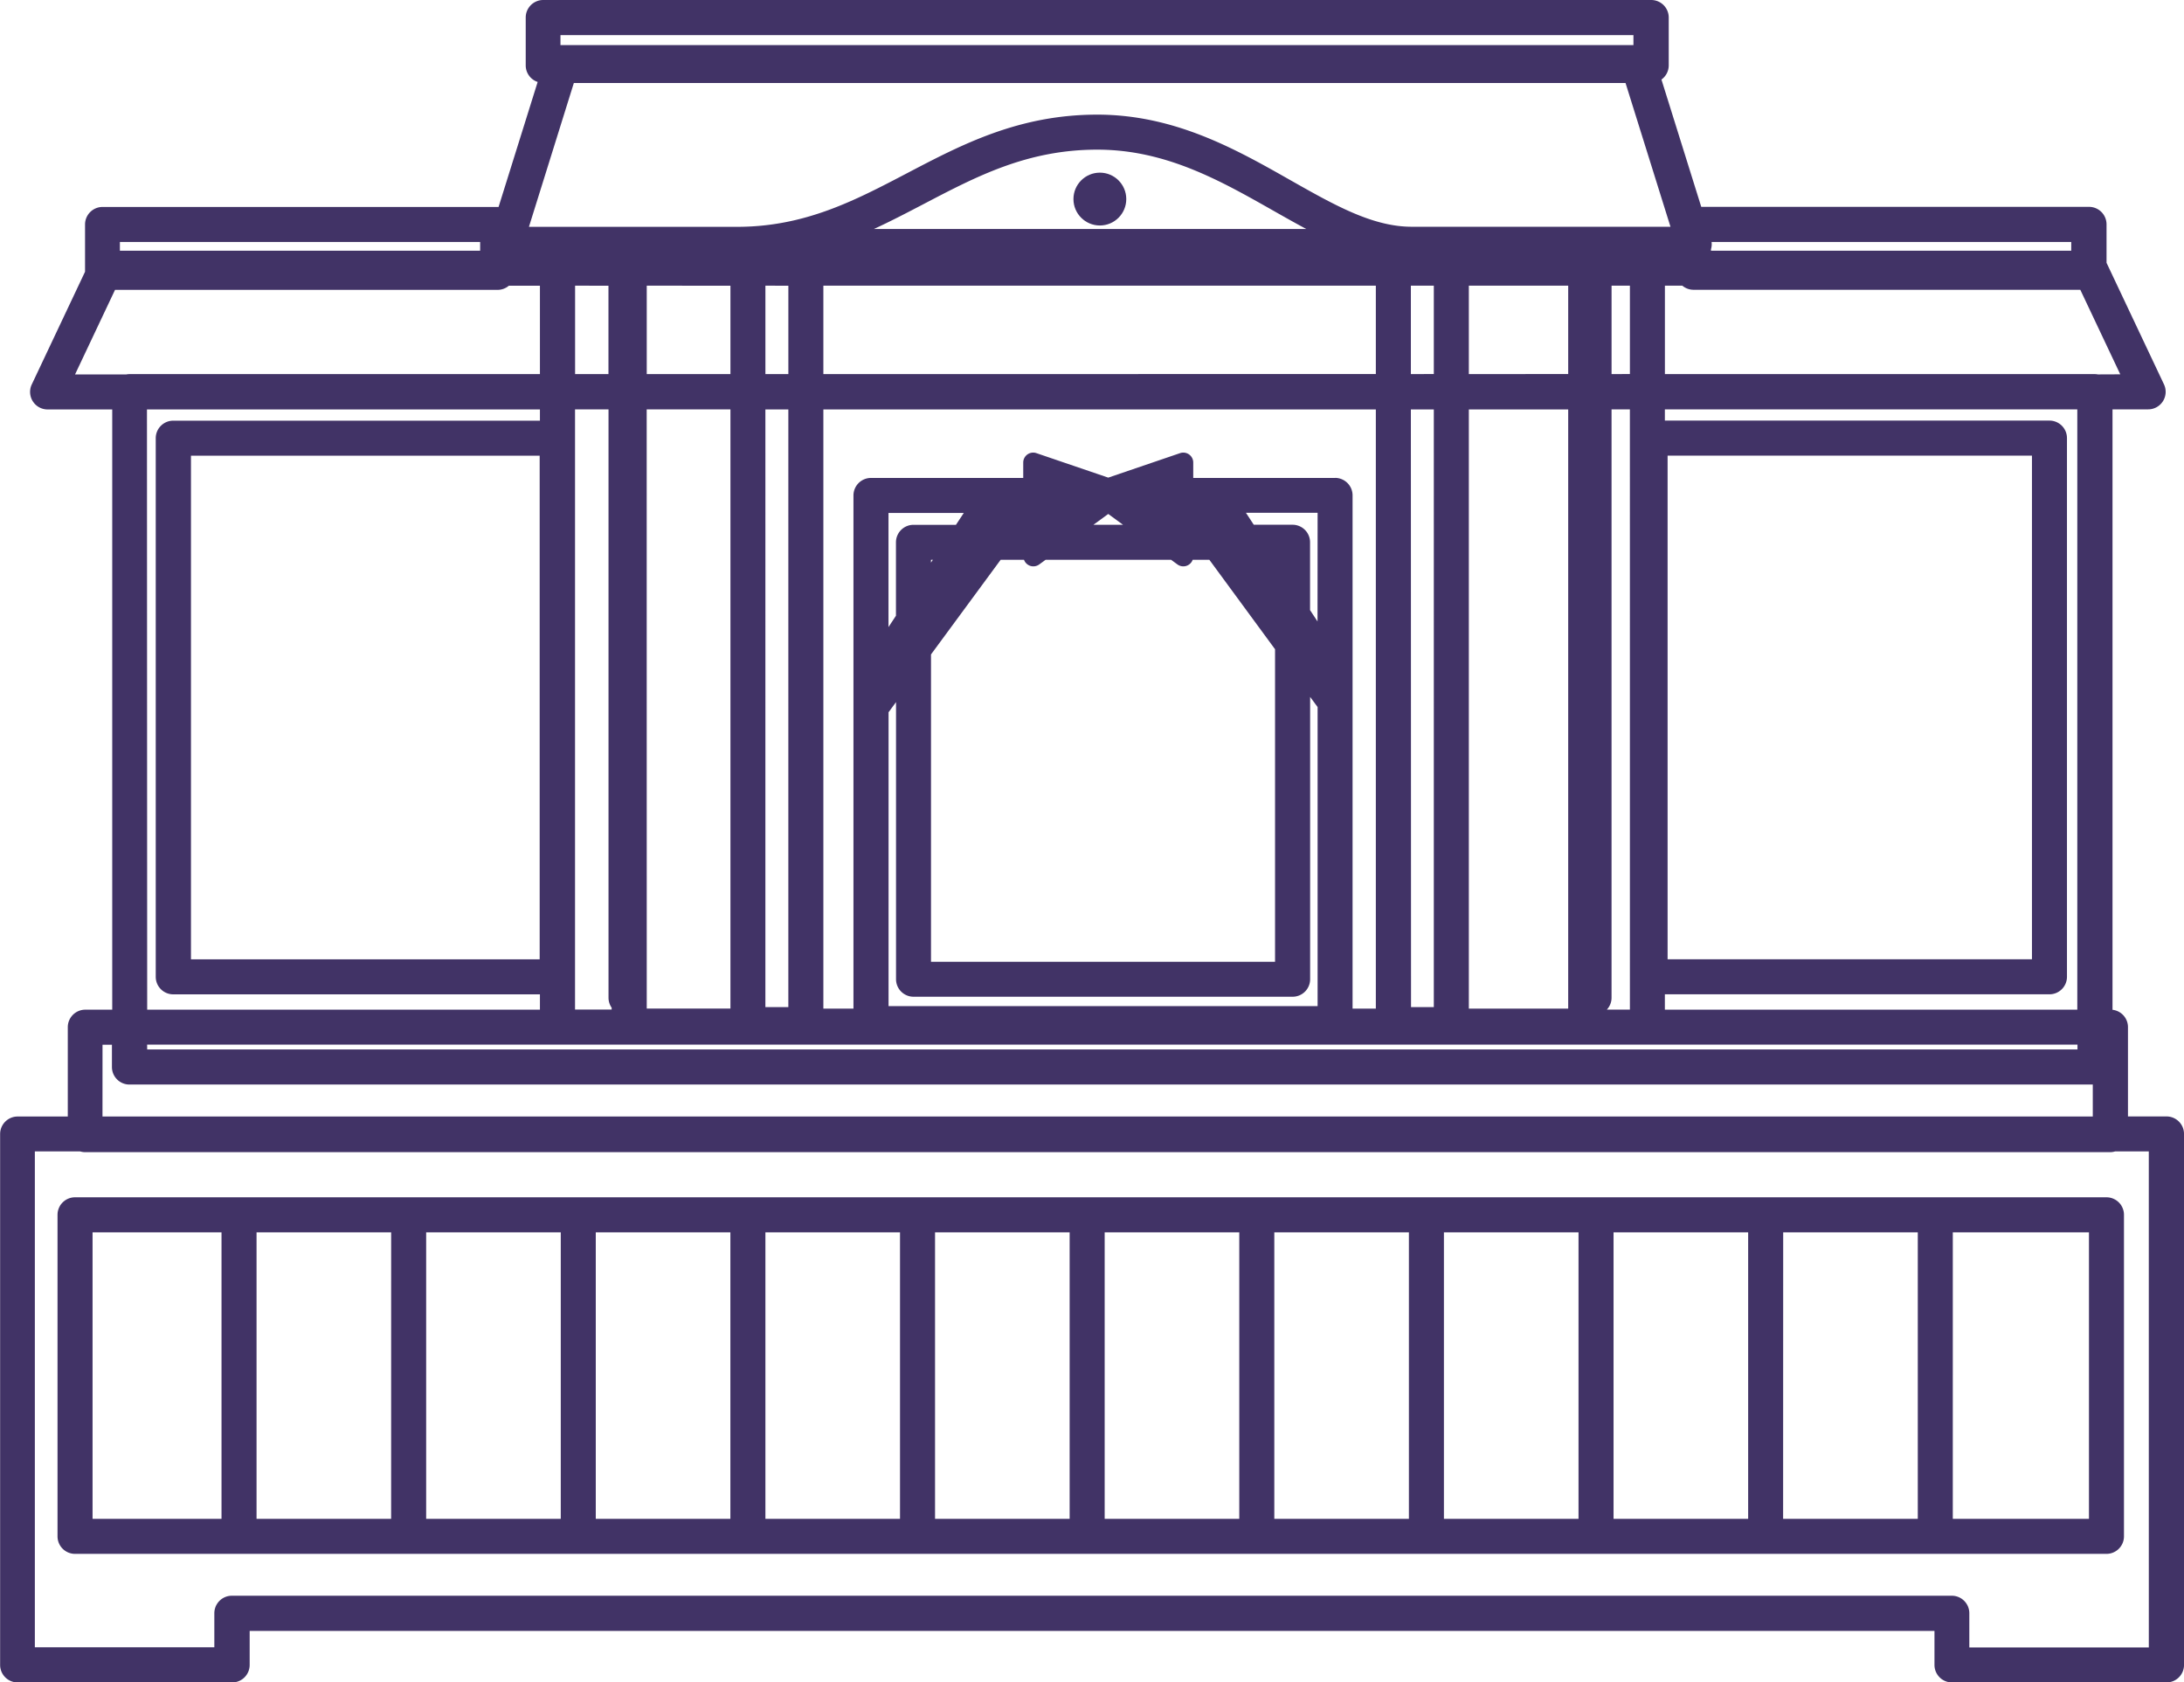
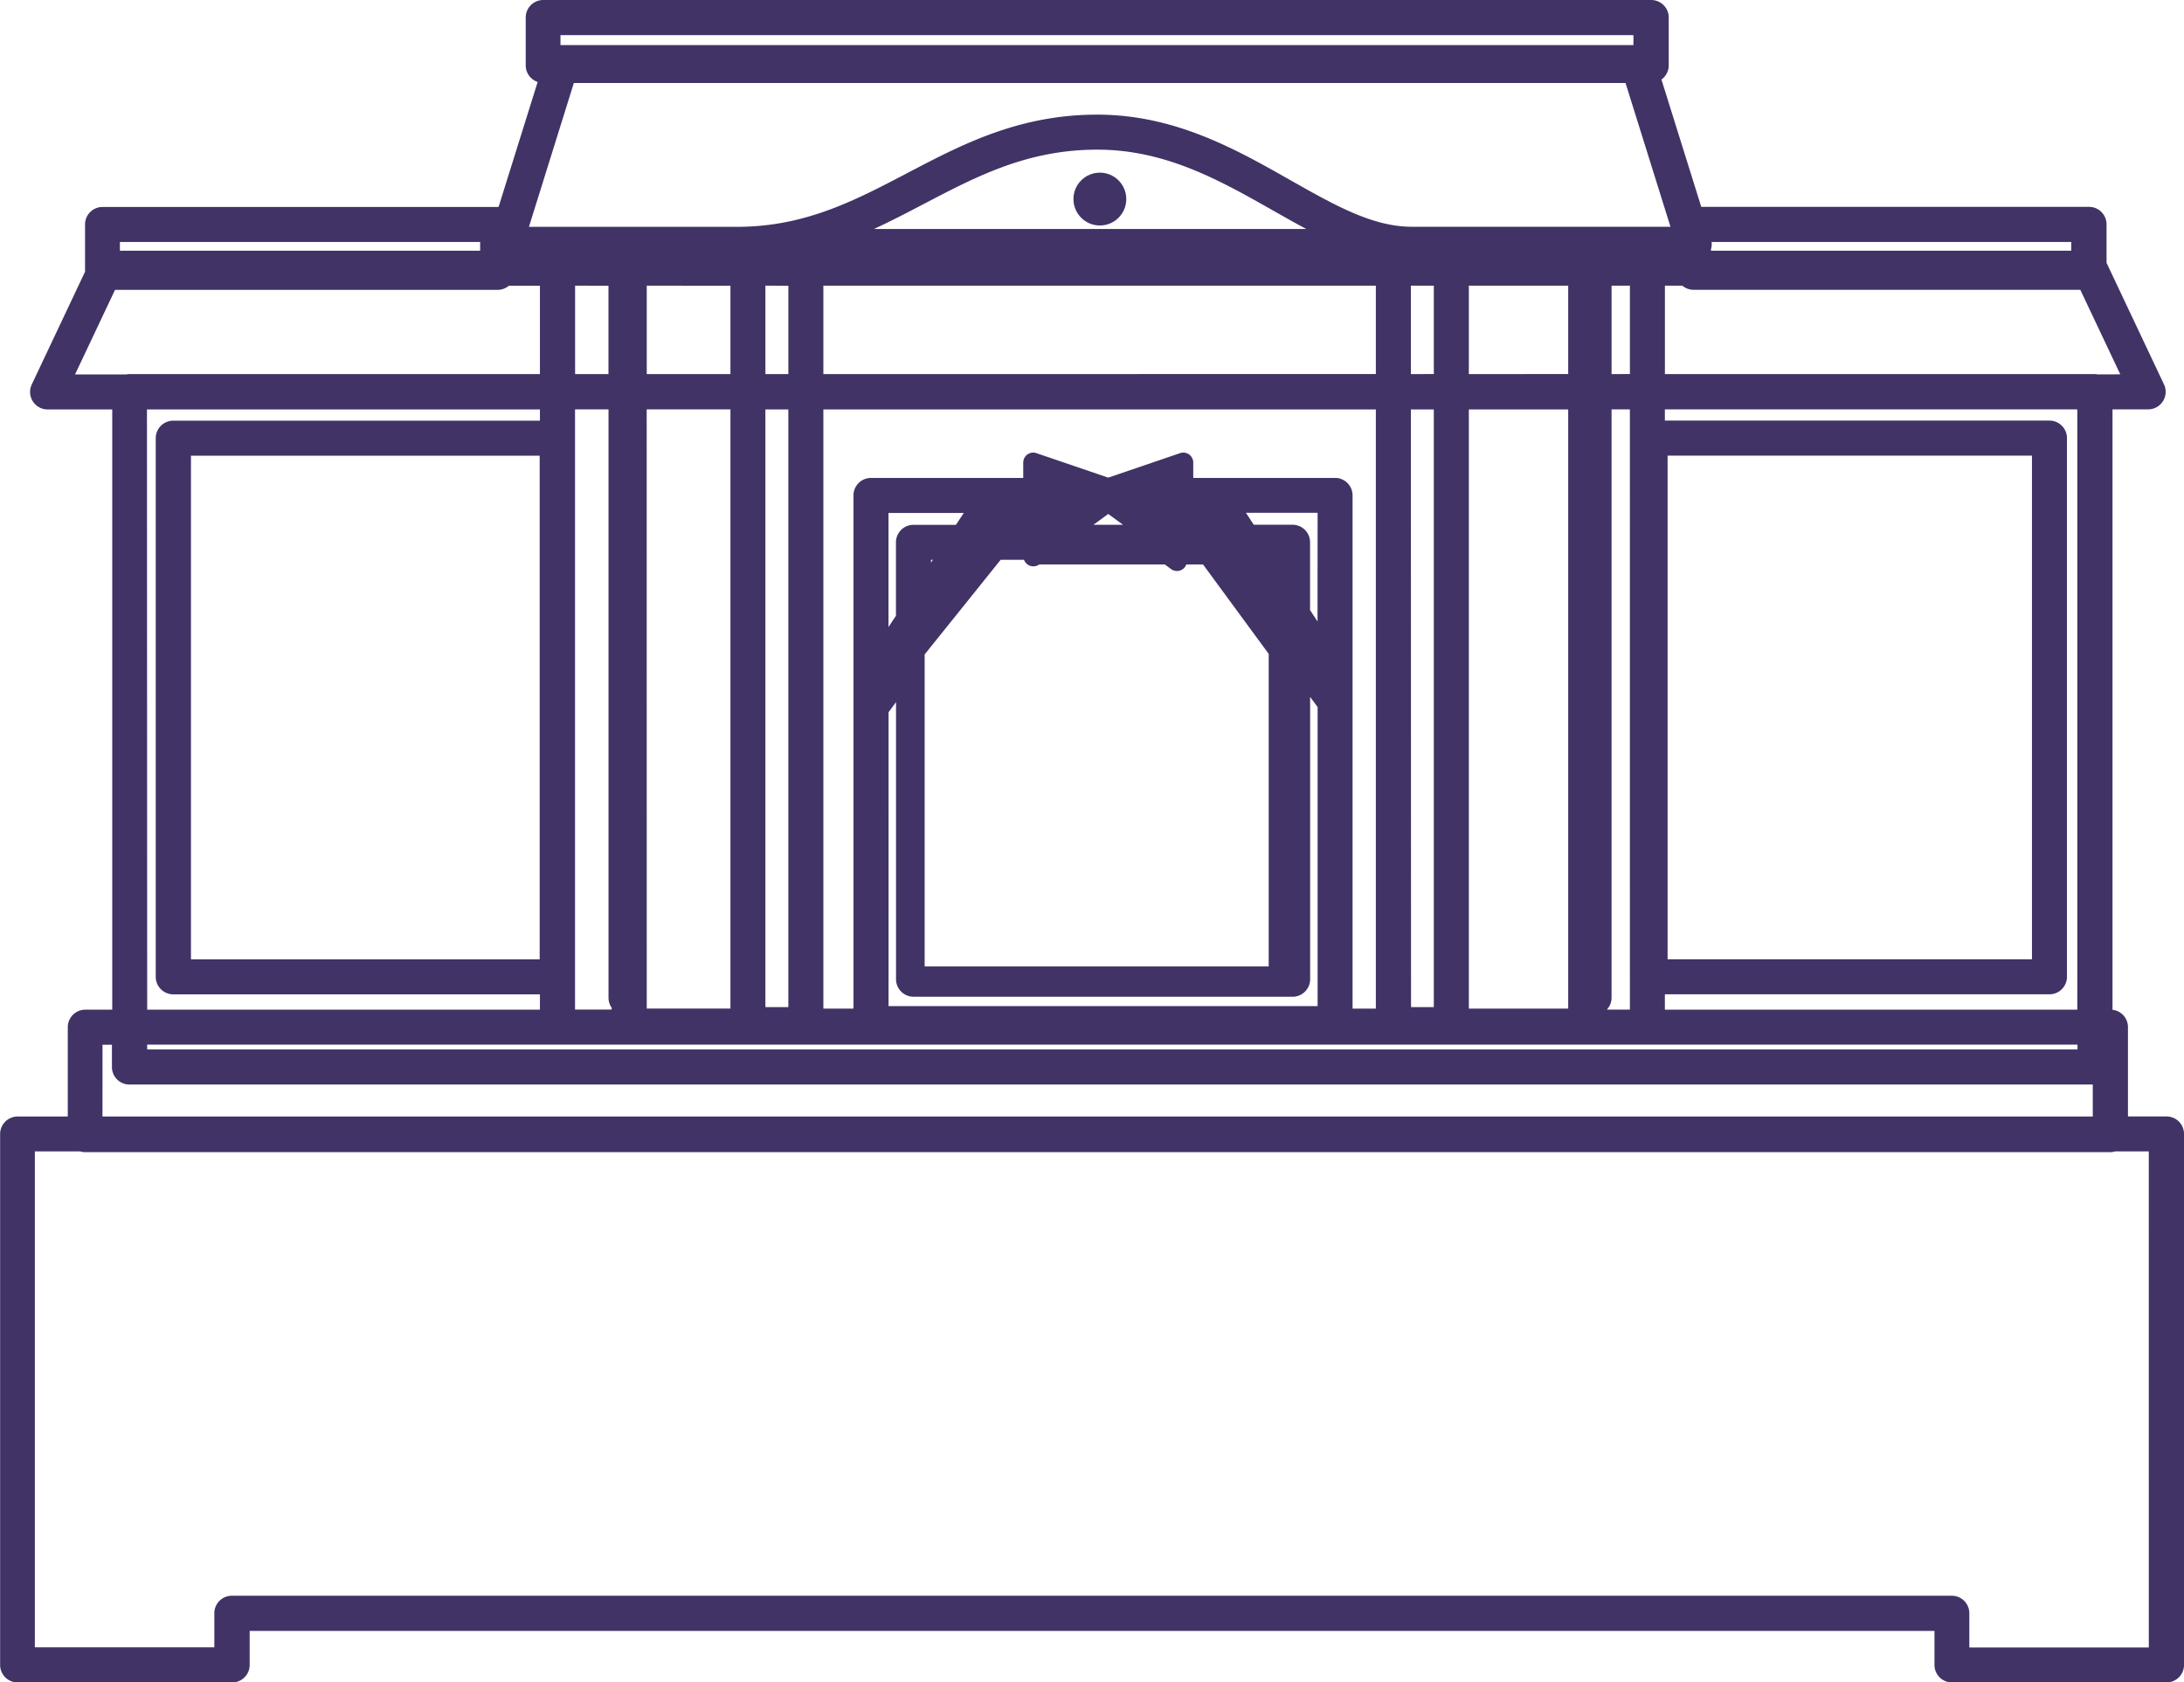
<svg xmlns="http://www.w3.org/2000/svg" width="109.732" height="84.512" viewBox="0 0 109.732 84.512">
  <g id="グループ_136" data-name="グループ 136" transform="translate(-1169.005 -638.26)">
-     <path id="パス_166" data-name="パス 166" d="M1277.857,694.343h-1.935v-4.487a.877.877,0,0,0-.777-.87V658.824h1.786a.88.88,0,0,0,.8-1.256l-2.886-6.106v-1.931a.88.88,0,0,0-.88-.88h-19.483l-2-6.395a.877.877,0,0,0,.366-.711V639.14a.88.88,0,0,0-.88-.88h-55.669a.88.88,0,0,0-.88.88v2.406a.877.877,0,0,0,.6.831l-1.964,6.279c-.012,0-.024,0-.036,0h-19.861a.88.88,0,0,0-.88.88v2.374l-2.677,5.662a.88.88,0,0,0,.8,1.256h3.243v30.152h-1.353a.88.88,0,0,0-.88.88v4.487h-2.52a.88.88,0,0,0-.88.88v26.669a.88.88,0,0,0,.88.88h10.778a.88.88,0,0,0,.88-.88v-1.709H1266.2v1.709a.88.88,0,0,0,.88.88h10.778a.88.88,0,0,0,.88-.88V695.223A.88.88,0,0,0,1277.857,694.343Zm-101.46-3.607h96.988v.241H1176.4Zm21.5-31.912h1.682v29.557a.875.875,0,0,0,.158.5v.094h-1.84Zm53,30.152h-1.157a.874.874,0,0,0,.235-.595V658.824h.921Zm-49.4-30.152h4.208v30.1H1201.5Zm12.153,15.215.375-.51V687.45a.88.88,0,0,0,.88.88h19.046a.88.88,0,0,0,.88-.88V673.268l.375.51V688.8h-21.557Zm5.631-7.658h1.174a.5.5,0,0,0,.765.233l.319-.233h6.307l.318.233a.5.5,0,0,0,.765-.233h.839l3.3,4.493v15.7h-17.286V671.135Zm-3.5.141v-.141h.093Zm8.906-2.444.744.544h-1.489Zm10.515,5.4-.375-.569V665.5a.88.88,0,0,0-.88-.88h-1.948l-.393-.6h3.6Zm-18.167-4.854h-2.134a.88.88,0,0,0-.88.88v3.687l-.375.569v-5.731h3.782Zm19.047-2.355h-7.124V661.5a.5.5,0,0,0-.665-.476l-3.606,1.229-3.606-1.229a.5.5,0,0,0-.665.476v.769h-7.65a.88.88,0,0,0-.88.88v25.779h-1.512v-30.1h27.758v30.1h-1.169V663.146A.88.88,0,0,0,1236.09,662.266Zm-28.621-3.442h1.153V688.85h-1.153Zm32.431,0h1.153V688.85H1239.9Zm-29.518-1.775V652.61h27.758v4.439Zm29.518,0V652.61h1.153v4.439Zm-31.277-4.439v4.439h-1.153V652.61Zm34.19,4.439V652.61h4.992v4.439Zm-37.1-4.439v4.439H1201.5V652.61Zm37.1,6.214h4.992v30.1h-4.992Zm7.171-1.775V652.61h.921v4.439Zm-37.061-7.29c.855-.394,1.678-.824,2.493-1.25,2.686-1.406,5.223-2.735,8.729-2.735,3.44,0,6.182,1.556,8.835,3.06.56.318,1.114.631,1.664.924Zm-13.339,2.851v4.439H1197.9V652.61Zm73.8,36.366h-20.722v-.771h19.323a.88.88,0,0,0,.88-.88V660.268a.88.88,0,0,0-.88-.88h-19.323v-.564h20.722Zm-20.585-2.53v-25.3h18.307v25.3Zm21.617-29.381a.87.87,0,0,0-.152-.015h-21.6V652.61h.875a.871.871,0,0,0,.561.207h19.435l2.008,4.247Zm-1.337-6.214h-18.1v-.074a.872.872,0,0,0,.03-.365h18.071Zm-75.906-10.831h53.91v.5h-53.839c-.024,0-.047,0-.071.006Zm.672,2.406h52.841l2.258,7.221h-13c-1.967,0-3.88-1.085-6.1-2.342-2.718-1.542-5.8-3.29-9.7-3.29-3.938,0-6.788,1.492-9.545,2.936-2.648,1.387-5.15,2.7-8.555,2.7h-10.455Zm-4.708,7.986v.439h-18.1v-.439Zm-18.345,2.406h19.225a.871.871,0,0,0,.561-.207h1.563v4.439h-20.624a.866.866,0,0,0-.152.015h-2.581Zm1.605,6.007h19.744v.564h-18.423a.88.88,0,0,0-.88.88v27.058a.88.88,0,0,0,.88.88h18.423v.771H1176.4Zm19.731,2.324v25.3H1178.6v-25.3Zm-21.964,29.588h.473v1.121a.88.88,0,0,0,.88.88h98.645v1.606h-100Zm102.813,30.277h-9.018V719.3a.88.88,0,0,0-.88-.88h-86.417a.88.88,0,0,0-.88.88v1.709h-9.018V696.1h2.277a.879.879,0,0,0,.242.038h101.758a.877.877,0,0,0,.242-.038h1.693Z" fill="#413366" />
-     <path id="パス_167" data-name="パス 167" d="M1283.446,877.505H1181.38a.88.88,0,0,0-.88.88v16.152a.88.88,0,0,0,.88.88h102.066a.88.88,0,0,0,.88-.88V878.385A.88.88,0,0,0,1283.446,877.505Zm-84.424,1.76h6.763v14.392h-6.763Zm-1.76,14.392H1190.5V879.265h6.763Zm10.282-14.392h6.763v14.392h-6.763Zm8.523,0h6.763v14.392h-6.763Zm8.523,0h6.763v14.392h-6.763Zm8.523,0h6.763v14.392h-6.763Zm8.523,0h6.763v14.392h-6.763Zm8.522,0h6.763v14.392h-6.763Zm8.523,0h6.763v14.392h-6.763Zm8.523,0h6.763v14.392H1267.2Zm-84.943,0h6.479v14.392h-6.479Zm100.306,14.392h-6.841V879.265h6.841Z" transform="translate(-8.605 -179.1)" fill="#413366" />
+     <path id="パス_166" data-name="パス 166" d="M1277.857,694.343h-1.935v-4.487a.877.877,0,0,0-.777-.87V658.824h1.786a.88.88,0,0,0,.8-1.256l-2.886-6.106v-1.931a.88.88,0,0,0-.88-.88h-19.483l-2-6.395a.877.877,0,0,0,.366-.711V639.14a.88.88,0,0,0-.88-.88h-55.669a.88.88,0,0,0-.88.88v2.406a.877.877,0,0,0,.6.831l-1.964,6.279c-.012,0-.024,0-.036,0h-19.861a.88.88,0,0,0-.88.88v2.374l-2.677,5.662a.88.88,0,0,0,.8,1.256h3.243v30.152h-1.353a.88.88,0,0,0-.88.88v4.487h-2.52a.88.88,0,0,0-.88.88v26.669a.88.88,0,0,0,.88.88h10.778a.88.88,0,0,0,.88-.88v-1.709H1266.2v1.709a.88.88,0,0,0,.88.88h10.778a.88.88,0,0,0,.88-.88V695.223A.88.88,0,0,0,1277.857,694.343Zm-101.46-3.607h96.988v.241H1176.4Zm21.5-31.912h1.682v29.557a.875.875,0,0,0,.158.5v.094h-1.84Zm53,30.152h-1.157a.874.874,0,0,0,.235-.595V658.824h.921Zm-49.4-30.152h4.208v30.1H1201.5Zm12.153,15.215.375-.51V687.45a.88.88,0,0,0,.88.88h19.046a.88.88,0,0,0,.88-.88V673.268l.375.51V688.8h-21.557Zm5.631-7.658h1.174a.5.5,0,0,0,.765.233h6.307l.318.233a.5.5,0,0,0,.765-.233h.839l3.3,4.493v15.7h-17.286V671.135Zm-3.5.141v-.141h.093Zm8.906-2.444.744.544h-1.489Zm10.515,5.4-.375-.569V665.5a.88.88,0,0,0-.88-.88h-1.948l-.393-.6h3.6Zm-18.167-4.854h-2.134a.88.88,0,0,0-.88.88v3.687l-.375.569v-5.731h3.782Zm19.047-2.355h-7.124V661.5a.5.5,0,0,0-.665-.476l-3.606,1.229-3.606-1.229a.5.5,0,0,0-.665.476v.769h-7.65a.88.88,0,0,0-.88.88v25.779h-1.512v-30.1h27.758v30.1h-1.169V663.146A.88.88,0,0,0,1236.09,662.266Zm-28.621-3.442h1.153V688.85h-1.153Zm32.431,0h1.153V688.85H1239.9Zm-29.518-1.775V652.61h27.758v4.439Zm29.518,0V652.61h1.153v4.439Zm-31.277-4.439v4.439h-1.153V652.61Zm34.19,4.439V652.61h4.992v4.439Zm-37.1-4.439v4.439H1201.5V652.61Zm37.1,6.214h4.992v30.1h-4.992Zm7.171-1.775V652.61h.921v4.439Zm-37.061-7.29c.855-.394,1.678-.824,2.493-1.25,2.686-1.406,5.223-2.735,8.729-2.735,3.44,0,6.182,1.556,8.835,3.06.56.318,1.114.631,1.664.924Zm-13.339,2.851v4.439H1197.9V652.61Zm73.8,36.366h-20.722v-.771h19.323a.88.88,0,0,0,.88-.88V660.268a.88.88,0,0,0-.88-.88h-19.323v-.564h20.722Zm-20.585-2.53v-25.3h18.307v25.3Zm21.617-29.381a.87.87,0,0,0-.152-.015h-21.6V652.61h.875a.871.871,0,0,0,.561.207h19.435l2.008,4.247Zm-1.337-6.214h-18.1v-.074a.872.872,0,0,0,.03-.365h18.071Zm-75.906-10.831h53.91v.5h-53.839c-.024,0-.047,0-.071.006Zm.672,2.406h52.841l2.258,7.221h-13c-1.967,0-3.88-1.085-6.1-2.342-2.718-1.542-5.8-3.29-9.7-3.29-3.938,0-6.788,1.492-9.545,2.936-2.648,1.387-5.15,2.7-8.555,2.7h-10.455Zm-4.708,7.986v.439h-18.1v-.439Zm-18.345,2.406h19.225a.871.871,0,0,0,.561-.207h1.563v4.439h-20.624a.866.866,0,0,0-.152.015h-2.581Zm1.605,6.007h19.744v.564h-18.423a.88.88,0,0,0-.88.88v27.058a.88.88,0,0,0,.88.88h18.423v.771H1176.4Zm19.731,2.324v25.3H1178.6v-25.3Zm-21.964,29.588h.473v1.121a.88.88,0,0,0,.88.88h98.645v1.606h-100Zm102.813,30.277h-9.018V719.3a.88.88,0,0,0-.88-.88h-86.417a.88.88,0,0,0-.88.88v1.709h-9.018V696.1h2.277a.879.879,0,0,0,.242.038h101.758a.877.877,0,0,0,.242-.038h1.693Z" fill="#413366" />
    <circle id="楕円形_15" data-name="楕円形 15" cx="1.327" cy="1.327" r="1.327" transform="translate(1222.939 646.933)" fill="#413366" />
  </g>
</svg>